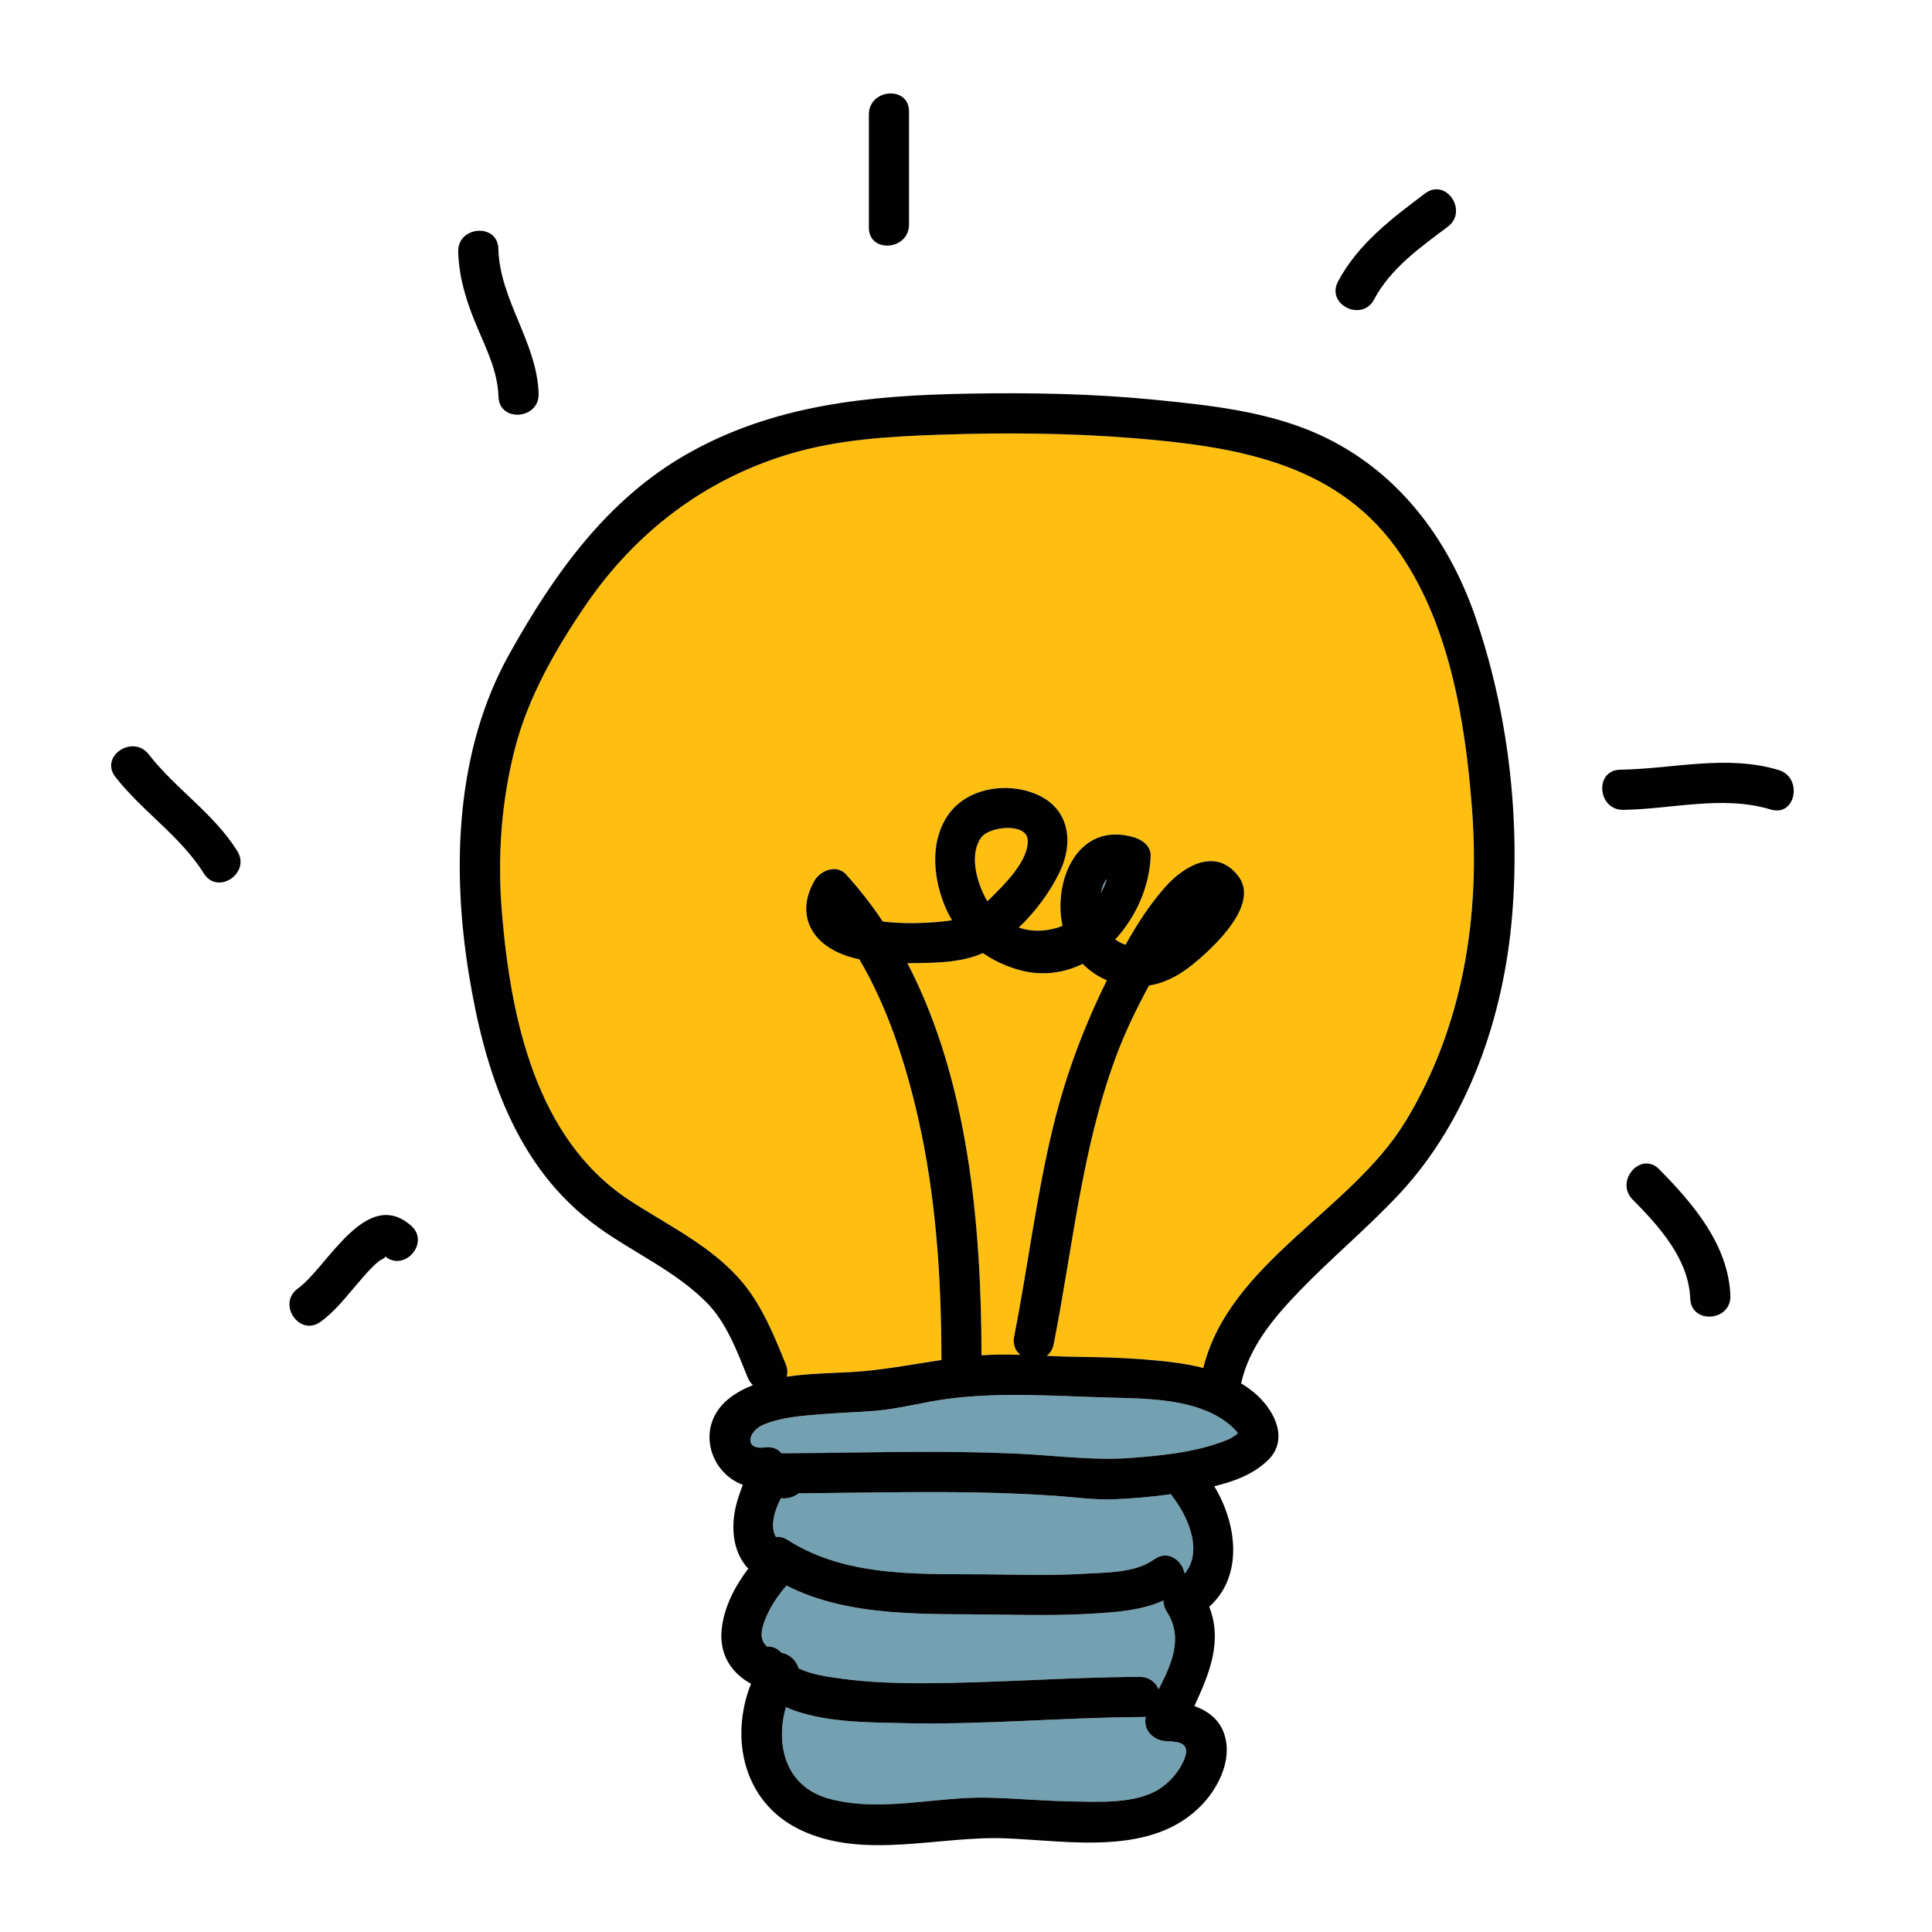
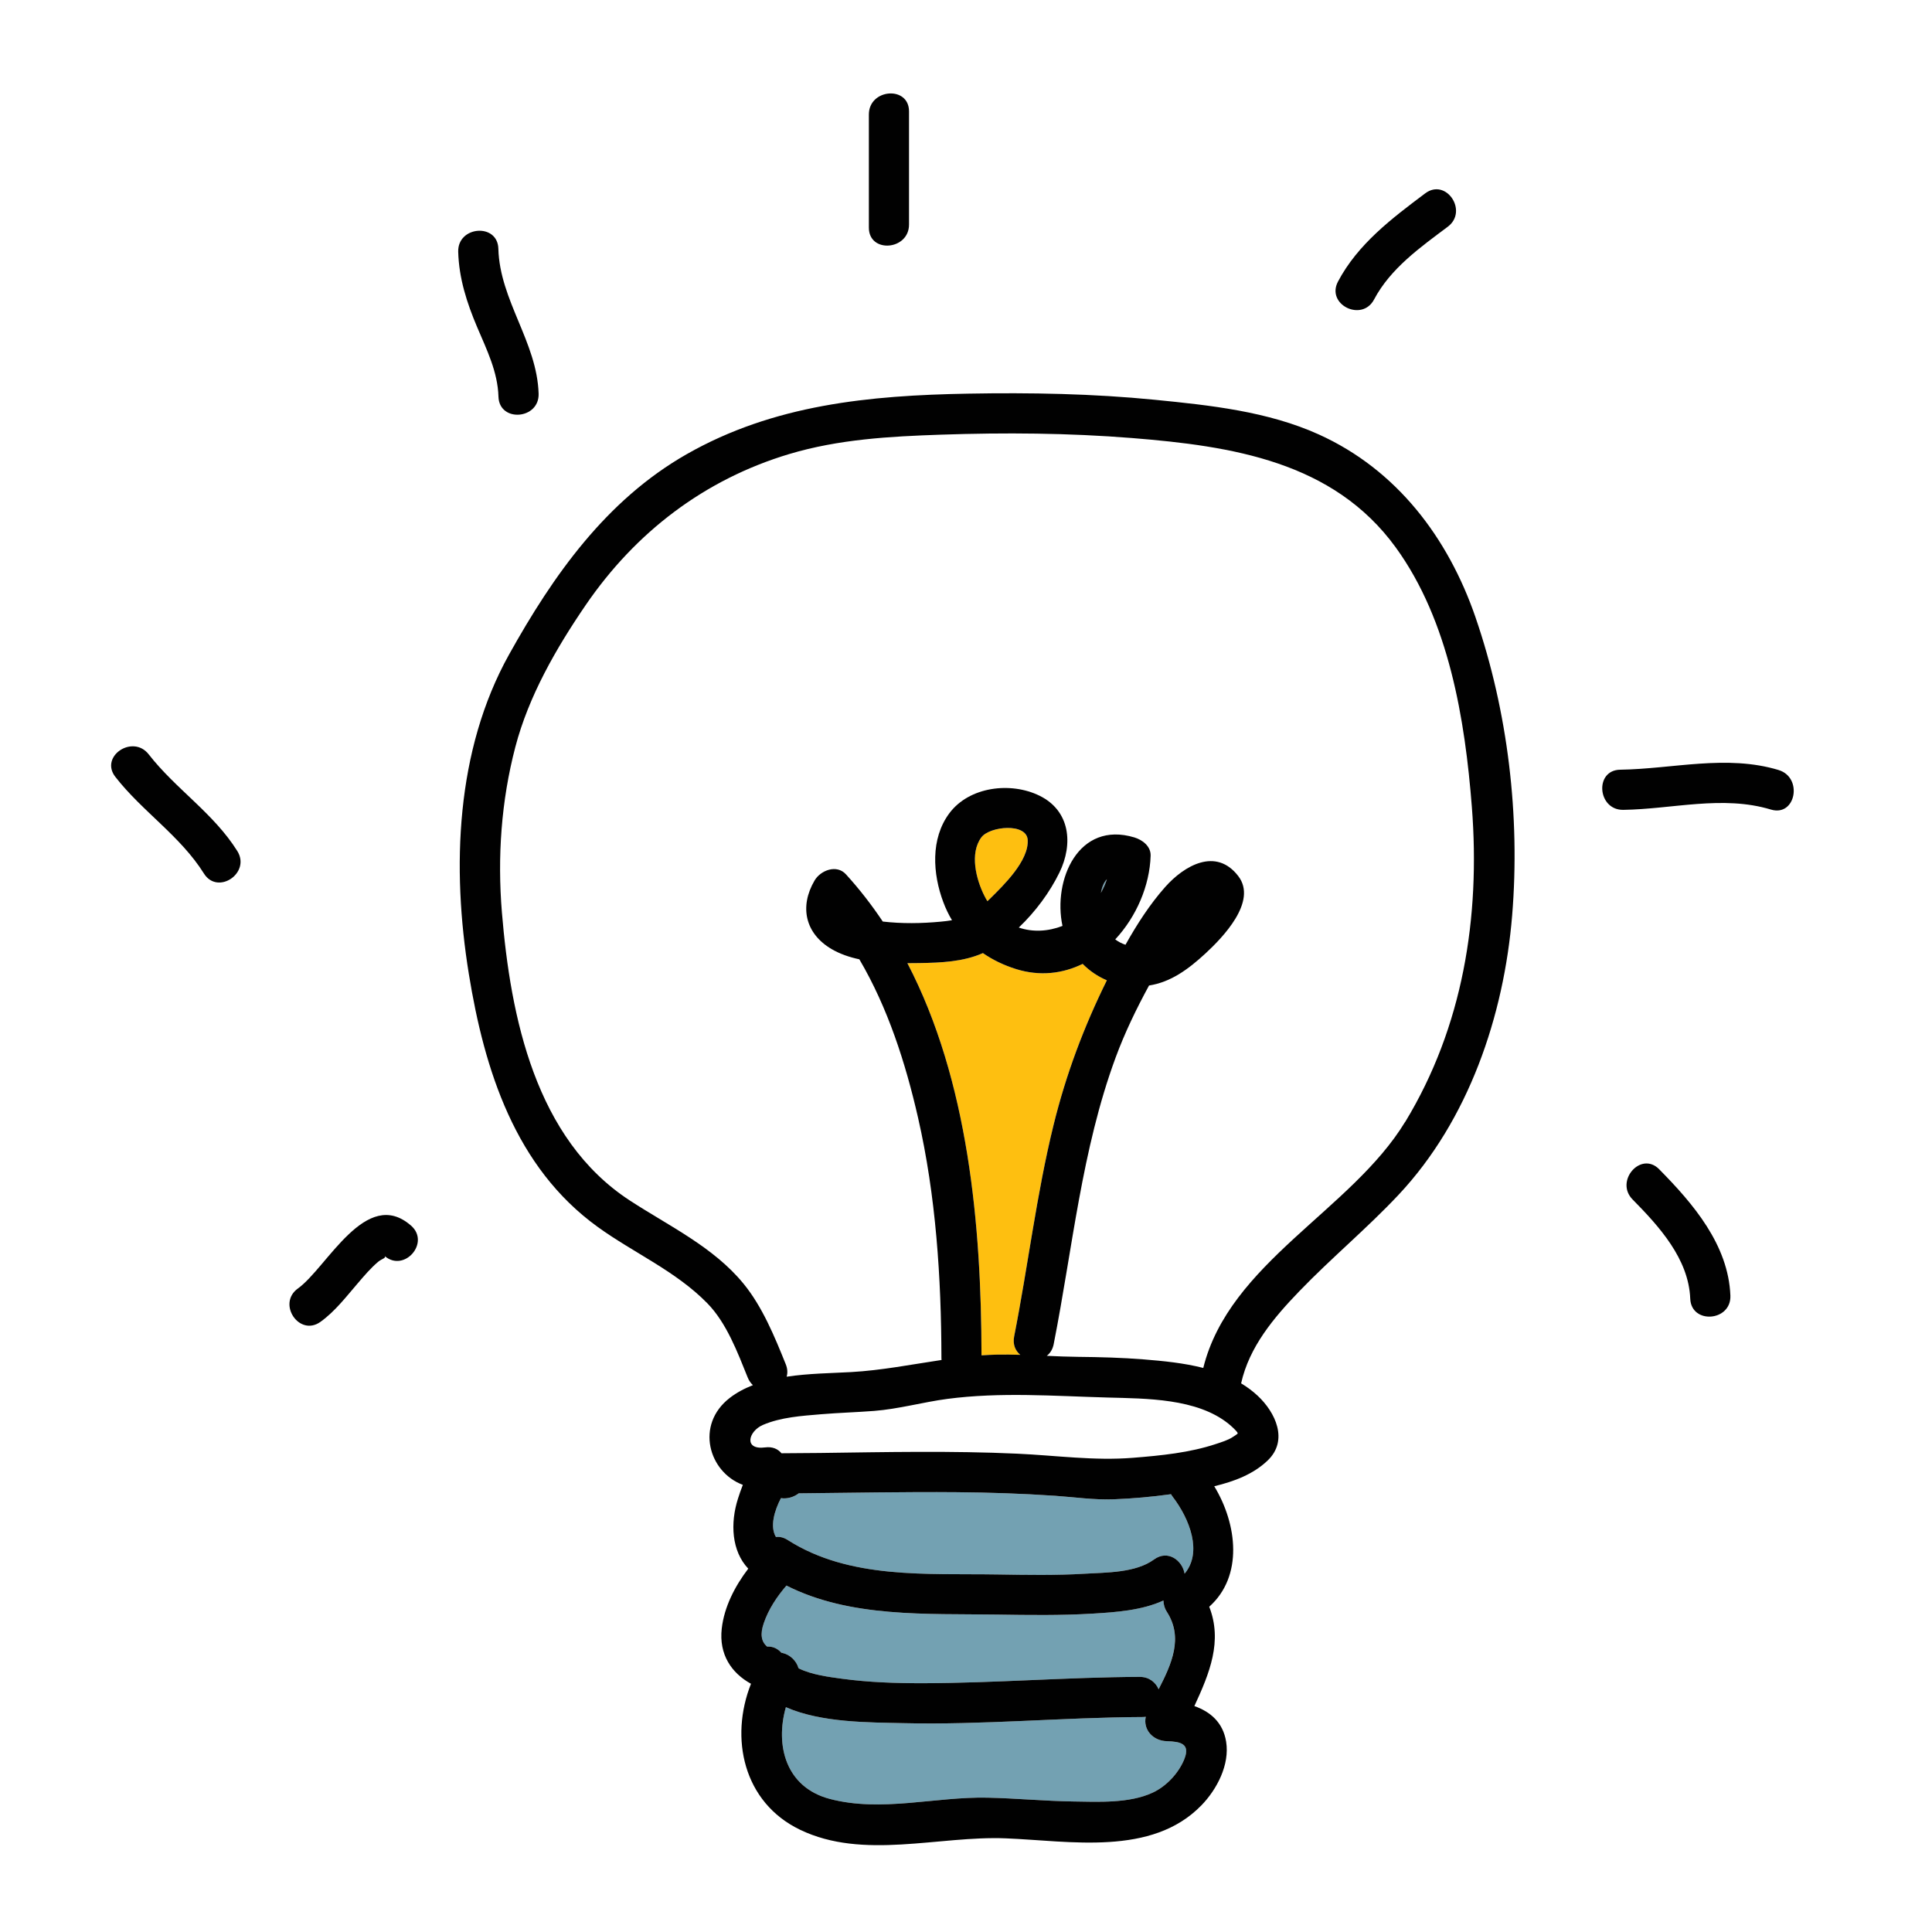
<svg xmlns="http://www.w3.org/2000/svg" id="Layer_1" viewBox="0 0 512 512">
  <path d="M471.34,204.06c-13.81-4.16-27.95-.29-41.97-.08-6.88,.1-6.04,10.74,.82,10.64,13.06-.19,26.28-3.95,39.12-.08,6.59,1.99,8.56-8.51,2.04-10.47Z" fill="#010101" />
  <path d="M439.7,309.86c-4.85-4.91-11.85,3.15-7.04,8.02,7.04,7.14,14.86,15.73,15.27,26.28,.27,6.87,10.91,6.05,10.64-.82-.53-13.45-9.86-24.35-18.87-33.47Z" fill="#010101" />
-   <path d="M328.02,379.8s-.01-.02-.02-.04c-.28-.57-1.67-1.83-2.45-2.46-8.38-6.73-21.78-6.65-32.01-6.93-14.14-.39-28.38-1.49-42.46,.36-6.51,.86-12.93,2.69-19.46,3.19-4.67,.36-9.36,.49-14.03,.88-5.11,.43-10.61,.78-15.38,2.82-3.92,1.68-5.18,6.72,.57,5.97,1.95-.25,3.4,.43,4.33,1.55,3.43-.02,6.87-.03,10.3-.08,17.39-.23,34.81-.61,52.2,.19,10.27,.47,20.4,1.92,30.67,1.09,7.36-.59,14.99-1.33,22.03-3.68,1.44-.48,2.99-.94,4.29-1.75,.51-.31,1.02-.63,1.48-1.01-.16,.12-.14,.03-.05-.09Z" fill="#73a1b2" />
  <path d="M279.2,298.15c3.32-13.49,8.03-26.02,14.13-38.36-2.41-1.02-4.59-2.5-6.41-4.35-5.26,2.58-11.33,3.36-17.69,1.36-3.21-1.01-6.14-2.42-8.75-4.22-5.18,2.3-11.08,2.55-16.76,2.64-1.05,.02-2.14,.03-3.25,.03,16.24,31.18,19.58,69.73,19.64,103.8,0,.04,0,.09,0,.13,1.33-.09,2.67-.16,4.01-.19,2.09-.04,4.17-.01,6.26,.05-1.28-1.06-2.04-2.72-1.62-4.86,3.68-18.63,5.89-37.57,10.44-56.03Z" fill="#febf10" />
  <path d="M309.22,461.43c-3.65-.1-6.33-3.01-5.58-6.47-.26,.04-.53,.06-.82,.07-21.19,.09-42.31,2.13-63.52,1.62-8.8-.21-21.59-.06-31.03-4.23-2.85,9.99-.14,21.22,11.67,24.32,13.67,3.59,27.87-.63,41.72-.34,7.59,.16,15.16,.9,22.75,1.01,6.65,.09,14.84,.54,21.04-2.33,3.69-1.71,6.99-5.26,8.47-9.04,1.53-3.9-1.05-4.51-4.69-4.61Z" fill="#73a1b2" />
  <path d="M260.07,221.9c-3.17,4.26-1.38,11.18,.77,15.46,.26,.52,.54,1.01,.82,1.48,.24-.22,.47-.45,.72-.69,3.52-3.48,10.3-10.02,9.96-15.56-.28-4.58-10.08-3.63-12.27-.68Z" fill="#febf10" />
  <path d="M309.19,427.09c-.55-.85-.84-1.89-.87-2.94-5.68,2.62-12.7,3.11-18.65,3.47-8.52,.52-17.04,.39-25.56,.26-18.5-.29-38.77,.9-55.69-7.69-2.55,2.95-4.75,6.27-6.01,9.96-1.01,2.96-.66,4.92,.89,6.21,1.34-.07,2.68,.41,3.75,1.63,.12,.03,.23,.06,.35,.08,1.99,.42,3.67,2.1,4.21,4.04,3.54,1.76,8.16,2.32,11.49,2.77,7.14,.97,14.32,1.2,21.52,1.19,19.15-.04,38.24-1.6,57.37-1.68,2.54,0,4.25,1.44,5.05,3.28,3.43-6.68,6.63-13.67,2.14-20.58Z" fill="#73a1b2" />
  <path d="M310.79,396.68c-.18-.23-.33-.47-.46-.7-5.02,.7-10.09,1.15-15.15,1.35-5.23,.21-10.38-.57-15.59-.93-8.67-.59-17.35-.88-26.04-.95-13.96-.12-27.92,.17-41.88,.3-1.28,1-3.02,1.53-4.71,1.27-1.76,3.37-2.96,7.54-1.33,10.3,.96-.13,2.03,.09,3.13,.8,16.41,10.48,36.94,8.82,55.58,9.13,7.72,.13,15.46,.27,23.17-.2,5.72-.35,13.47-.23,18.32-3.77,3.68-2.69,7.52,.27,8.1,3.76,4.79-5.66,1.33-14.52-3.14-20.36Z" fill="#73a1b2" />
-   <path d="M390.05,213.96c-1.81-23.34-6.08-49.51-20.19-68.92-16.55-22.78-43.41-26.84-69.82-28.97-16.84-1.36-33.76-1.47-50.63-.9-13.59,.46-27.14,1.21-40.25,5.13-22.47,6.73-40.74,20.71-53.96,40.03-7.83,11.44-15.12,24.13-18.65,37.62-3.74,14.3-4.78,29.08-3.56,43.8,2.29,27.78,8.88,60.07,33.91,76.38,10.37,6.76,22.09,12.25,30.09,22,5.03,6.13,8.29,14.09,11.23,21.4,.49,1.22,.52,2.33,.23,3.29,5.78-.87,11.79-.93,17.03-1.22,8.1-.45,16.03-2.02,24.02-3.21-.01-.17-.03-.34-.03-.52-.04-21.3-1.44-42.94-6.21-63.75-3.3-14.43-7.98-29.05-15.54-41.91-2.62-.56-5.12-1.41-7.33-2.7-7-4.08-8.63-11.23-4.53-18.2,1.58-2.68,5.82-4.36,8.3-1.63,3.6,3.95,6.83,8.14,9.77,12.52,5.09,.59,10.26,.5,15.36,.03,1.09-.1,2.07-.22,2.98-.38-.89-1.49-1.66-3.09-2.3-4.79-2.81-7.51-3.43-16.81,1.6-23.56,5.26-7.05,16.25-8.41,23.91-4.64,8.13,4.01,8.94,12.81,5.26,20.36-2.56,5.25-6.33,10.37-10.77,14.57,3.73,1.29,7.82,1.04,11.58-.43-2.59-12.16,4.21-27.94,19.06-23.45,2.11,.64,4.38,2.32,4.3,4.83-.23,7.97-3.78,16.19-9.38,22.19,.87,.66,1.79,1.12,2.72,1.42,3.05-5.43,6.47-10.75,10.53-15.32,5.04-5.67,13.47-10.57,19.37-2.86,5.15,6.74-4.2,16.32-8.68,20.46-4.61,4.27-9.25,7.63-14.98,8.52-3.36,6.17-6.43,12.51-8.86,19.1-9.01,24.42-11.41,50.56-16.41,75.94-.28,1.41-.95,2.42-1.83,3.1,2.76,.12,5.52,.24,8.29,.27,5.82,.06,11.66,.21,17.47,.68,5.11,.41,10.55,.95,15.71,2.26,6.87-27.84,39.26-41.78,53.51-65.23,15.33-25.22,19.93-54.24,17.67-83.34Z" fill="#febf10" />
-   <path d="M291.73,236.63c.65-1.13,1.18-2.35,1.6-3.62-.78,.78-1.29,1.99-1.6,3.62Z" fill="#73a1b2" />
+   <path d="M291.73,236.63c.65-1.13,1.18-2.35,1.6-3.62-.78,.78-1.29,1.99-1.6,3.62" fill="#73a1b2" />
  <path d="M391.03,163.6c-7.27-21.11-20.88-39.12-41.54-48.47-13.52-6.11-28.8-7.73-43.41-9.18-16.45-1.63-33.02-1.93-49.54-1.63-26.14,.47-51.5,2.88-74.62,16.08-21.29,12.16-35.32,32.07-47.01,53.05-14.16,25.4-15.22,56.55-10.67,84.62,4.13,25.51,12.3,51.29,34.16,67.08,9.59,6.93,20.68,11.68,29.05,20.23,5.1,5.21,8.01,13,10.7,19.67,.34,.85,.82,1.51,1.38,2.03-2.22,.87-4.31,1.96-6.16,3.4-9.18,7.11-5.57,19.66,3.49,23.02-.52,1.31-.94,2.57-1.27,3.6-2.11,6.55-1.72,13.95,2.71,18.61-3.57,4.68-6.38,10.15-7.03,15.89-.77,6.84,2.56,11.76,7.75,14.62-5.69,14.36-2.07,31.42,13,38.68,16.8,8.09,36.7,1.56,54.52,2.28,17.02,.68,38.67,4.82,51.85-8.75,4.13-4.25,7.53-10.79,6.55-16.86-.82-5.12-4.22-7.97-8.42-9.44,4.06-8.77,7.5-17.2,3.94-26.33,9.02-8.04,7.47-21.81,1.33-31.93,5.19-1.25,10.31-3.13,14.17-6.84,5.57-5.35,2.03-12.75-2.64-17.12-1.37-1.28-2.85-2.37-4.41-3.31,2.15-9.68,8.65-17.39,15.46-24.45,8.47-8.79,17.89-16.6,26.25-25.5,18.57-19.78,27.94-47.43,30.12-74.1,2.15-26.28-1.12-53.98-9.71-78.94ZM203.3,436.36c-1.55-1.3-1.9-3.25-.89-6.21,1.26-3.69,3.46-7,6.01-9.96,16.92,8.58,37.19,7.4,55.69,7.69,8.52,.13,17.05,.26,25.56-.26,5.95-.36,12.97-.84,18.65-3.47,.03,1.05,.32,2.1,.87,2.94,4.49,6.91,1.29,13.9-2.14,20.58-.8-1.83-2.51-3.29-5.05-3.28-19.14,.08-38.22,1.64-57.37,1.68-7.2,.01-14.38-.22-21.52-1.19-3.33-.46-7.96-1.01-11.49-2.77-.54-1.94-2.22-3.61-4.21-4.04-.12-.03-.24-.06-.35-.08-1.07-1.22-2.41-1.7-3.75-1.63Zm110.62,29.68c-1.48,3.78-4.78,7.34-8.47,9.04-6.2,2.87-14.39,2.43-21.04,2.33-7.59-.11-15.16-.85-22.75-1.01-13.85-.29-28.04,3.93-41.72,.34-11.81-3.1-14.52-14.33-11.67-24.32,9.45,4.17,22.23,4.02,31.03,4.23,21.21,.51,42.33-1.53,63.52-1.62,.29,0,.56-.03,.82-.07-.74,3.46,1.93,6.37,5.58,6.47,3.65,.1,6.22,.7,4.69,4.61Zm.01-49c-.58-3.49-4.42-6.45-8.1-3.76-4.85,3.55-12.6,3.43-18.32,3.77-7.71,.47-15.45,.32-23.17,.2-18.63-.31-39.17,1.35-55.58-9.13-1.11-.71-2.17-.93-3.13-.8-1.63-2.76-.43-6.93,1.33-10.3,1.69,.26,3.43-.28,4.71-1.27,13.96-.13,27.92-.42,41.88-.3,8.68,.07,17.37,.36,26.04,.95,5.21,.36,10.37,1.13,15.59,.93,5.06-.2,10.13-.65,15.15-1.35,.13,.23,.28,.47,.46,.7,4.47,5.84,7.93,14.7,3.14,20.36Zm12.66-36.14c-1.3,.8-2.85,1.27-4.29,1.75-7.04,2.35-14.67,3.09-22.03,3.68-10.27,.83-20.4-.62-30.67-1.09-17.38-.8-34.8-.42-52.2-.19-3.43,.04-6.87,.06-10.3,.08-.93-1.13-2.38-1.81-4.33-1.55-5.75,.75-4.48-4.29-.57-5.97,4.77-2.04,10.27-2.39,15.38-2.82,4.67-.39,9.35-.52,14.03-.88,6.53-.5,12.96-2.33,19.46-3.19,14.08-1.85,28.31-.75,42.46-.36,10.23,.28,23.63,.2,32.01,6.93,.78,.63,2.17,1.89,2.45,2.46,0,.02,.02,.03,.02,.04-.08,.13-.11,.21,.05,.09-.46,.38-.98,.7-1.48,1.01Zm-66.11-128.32c2.61,1.8,5.55,3.22,8.75,4.22,6.37,2,12.43,1.21,17.69-1.36,1.82,1.85,4,3.33,6.41,4.35-6.1,12.35-10.81,24.88-14.13,38.36-4.54,18.46-6.76,37.4-10.44,56.03-.42,2.13,.34,3.8,1.62,4.86-2.08-.06-4.17-.09-6.26-.05-1.34,.03-2.68,.1-4.01,.19,0-.04,0-.09,0-.13-.06-34.07-3.4-72.62-19.64-103.8,1.11,0,2.2-.02,3.25-.03,5.68-.09,11.57-.34,16.76-2.64Zm-.4-30.68c2.2-2.95,11.99-3.9,12.27,.68,.34,5.55-6.44,12.08-9.96,15.56-.25,.24-.48,.47-.72,.69-.29-.47-.56-.96-.82-1.48-2.15-4.27-3.95-11.2-.77-15.46Zm31.66,14.73c.31-1.63,.82-2.85,1.6-3.62-.42,1.28-.95,2.49-1.6,3.62Zm80.65,60.66c-14.25,23.46-46.63,37.39-53.51,65.23-5.16-1.32-10.6-1.85-15.71-2.26-5.81-.47-11.64-.62-17.47-.68-2.77-.03-5.53-.14-8.29-.27,.88-.68,1.56-1.7,1.83-3.1,5.01-25.38,7.41-51.52,16.41-75.94,2.43-6.59,5.5-12.93,8.86-19.1,5.74-.89,10.37-4.26,14.98-8.52,4.48-4.15,13.83-13.73,8.68-20.46-5.9-7.72-14.33-2.81-19.37,2.86-4.06,4.57-7.49,9.89-10.53,15.32-.93-.3-1.85-.76-2.72-1.42,5.59-6,9.14-14.23,9.38-22.19,.07-2.51-2.19-4.19-4.3-4.83-14.85-4.49-21.66,11.28-19.06,23.45-3.75,1.46-7.85,1.72-11.58,.43,4.43-4.21,8.2-9.32,10.77-14.57,3.69-7.55,2.87-16.36-5.26-20.36-7.66-3.77-18.65-2.42-23.91,4.64-5.03,6.75-4.42,16.05-1.6,23.56,.64,1.71,1.41,3.31,2.3,4.79-.91,.16-1.89,.28-2.98,.38-5.1,.48-10.27,.56-15.36-.03-2.93-4.38-6.17-8.58-9.77-12.52-2.48-2.72-6.72-1.04-8.3,1.63-4.1,6.97-2.47,14.12,4.53,18.2,2.21,1.29,4.71,2.14,7.33,2.7,7.56,12.86,12.24,27.48,15.54,41.91,4.76,20.81,6.17,42.46,6.21,63.75,0,.18,.01,.35,.03,.52-7.99,1.19-15.92,2.76-24.02,3.21-5.24,.29-11.25,.35-17.03,1.22,.29-.96,.26-2.07-.23-3.29-2.94-7.31-6.2-15.27-11.23-21.4-8.01-9.75-19.73-15.24-30.09-22-25.03-16.31-31.61-48.6-33.91-76.38-1.21-14.72-.18-29.5,3.56-43.8,3.53-13.49,10.82-26.17,18.65-37.62,13.22-19.32,31.49-33.3,53.96-40.03,13.11-3.92,26.66-4.67,40.25-5.13,16.88-.57,33.8-.45,50.63,.9,26.4,2.13,53.26,6.18,69.82,28.97,14.11,19.42,18.38,45.59,20.19,68.92,2.25,29.1-2.35,58.11-17.67,83.34Z" fill="#010101" />
  <path d="M230.26,30.34v29.99c0,6.88,10.64,6.03,10.64-.82V29.52c0-6.88-10.64-6.03-10.64,.82Z" fill="#010101" />
  <path d="M132.07,65.91c-.19-6.88-10.83-6.04-10.64,.82,.19,7.02,2.29,13.52,5.01,19.94,2.55,6.02,5.46,11.83,5.66,18.47,.22,6.88,10.86,6.05,10.64-.82-.43-13.69-10.3-24.72-10.67-38.41Z" fill="#010101" />
  <path d="M62.88,225.52c-6.3-10.03-16.3-16.4-23.47-25.61-4.21-5.4-13.08,.53-8.84,5.97,7.16,9.2,17.23,15.65,23.47,25.61,3.66,5.84,12.5-.15,8.84-5.97Z" fill="#010101" />
  <path d="M377.71,51.23c-8.83,6.63-17.87,13.43-23.13,23.39-3.22,6.1,6.35,10.81,9.56,4.75,4.36-8.25,12.25-13.82,19.54-19.29,5.49-4.12-.45-12.98-5.97-8.85Z" fill="#010101" />
  <path d="M108.93,324.8c-11.93-10.43-22.25,11.12-29.98,16.66-5.59,4.01,.36,12.86,5.97,8.85,3.88-2.78,6.84-6.69,9.93-10.27,1.67-1.95,3.38-3.97,5.34-5.63,.96-.82,2.33-1.03,1.7-1.59,5.19,4.54,12.22-3.49,7.04-8.02Z" fill="#010101" />
</svg>